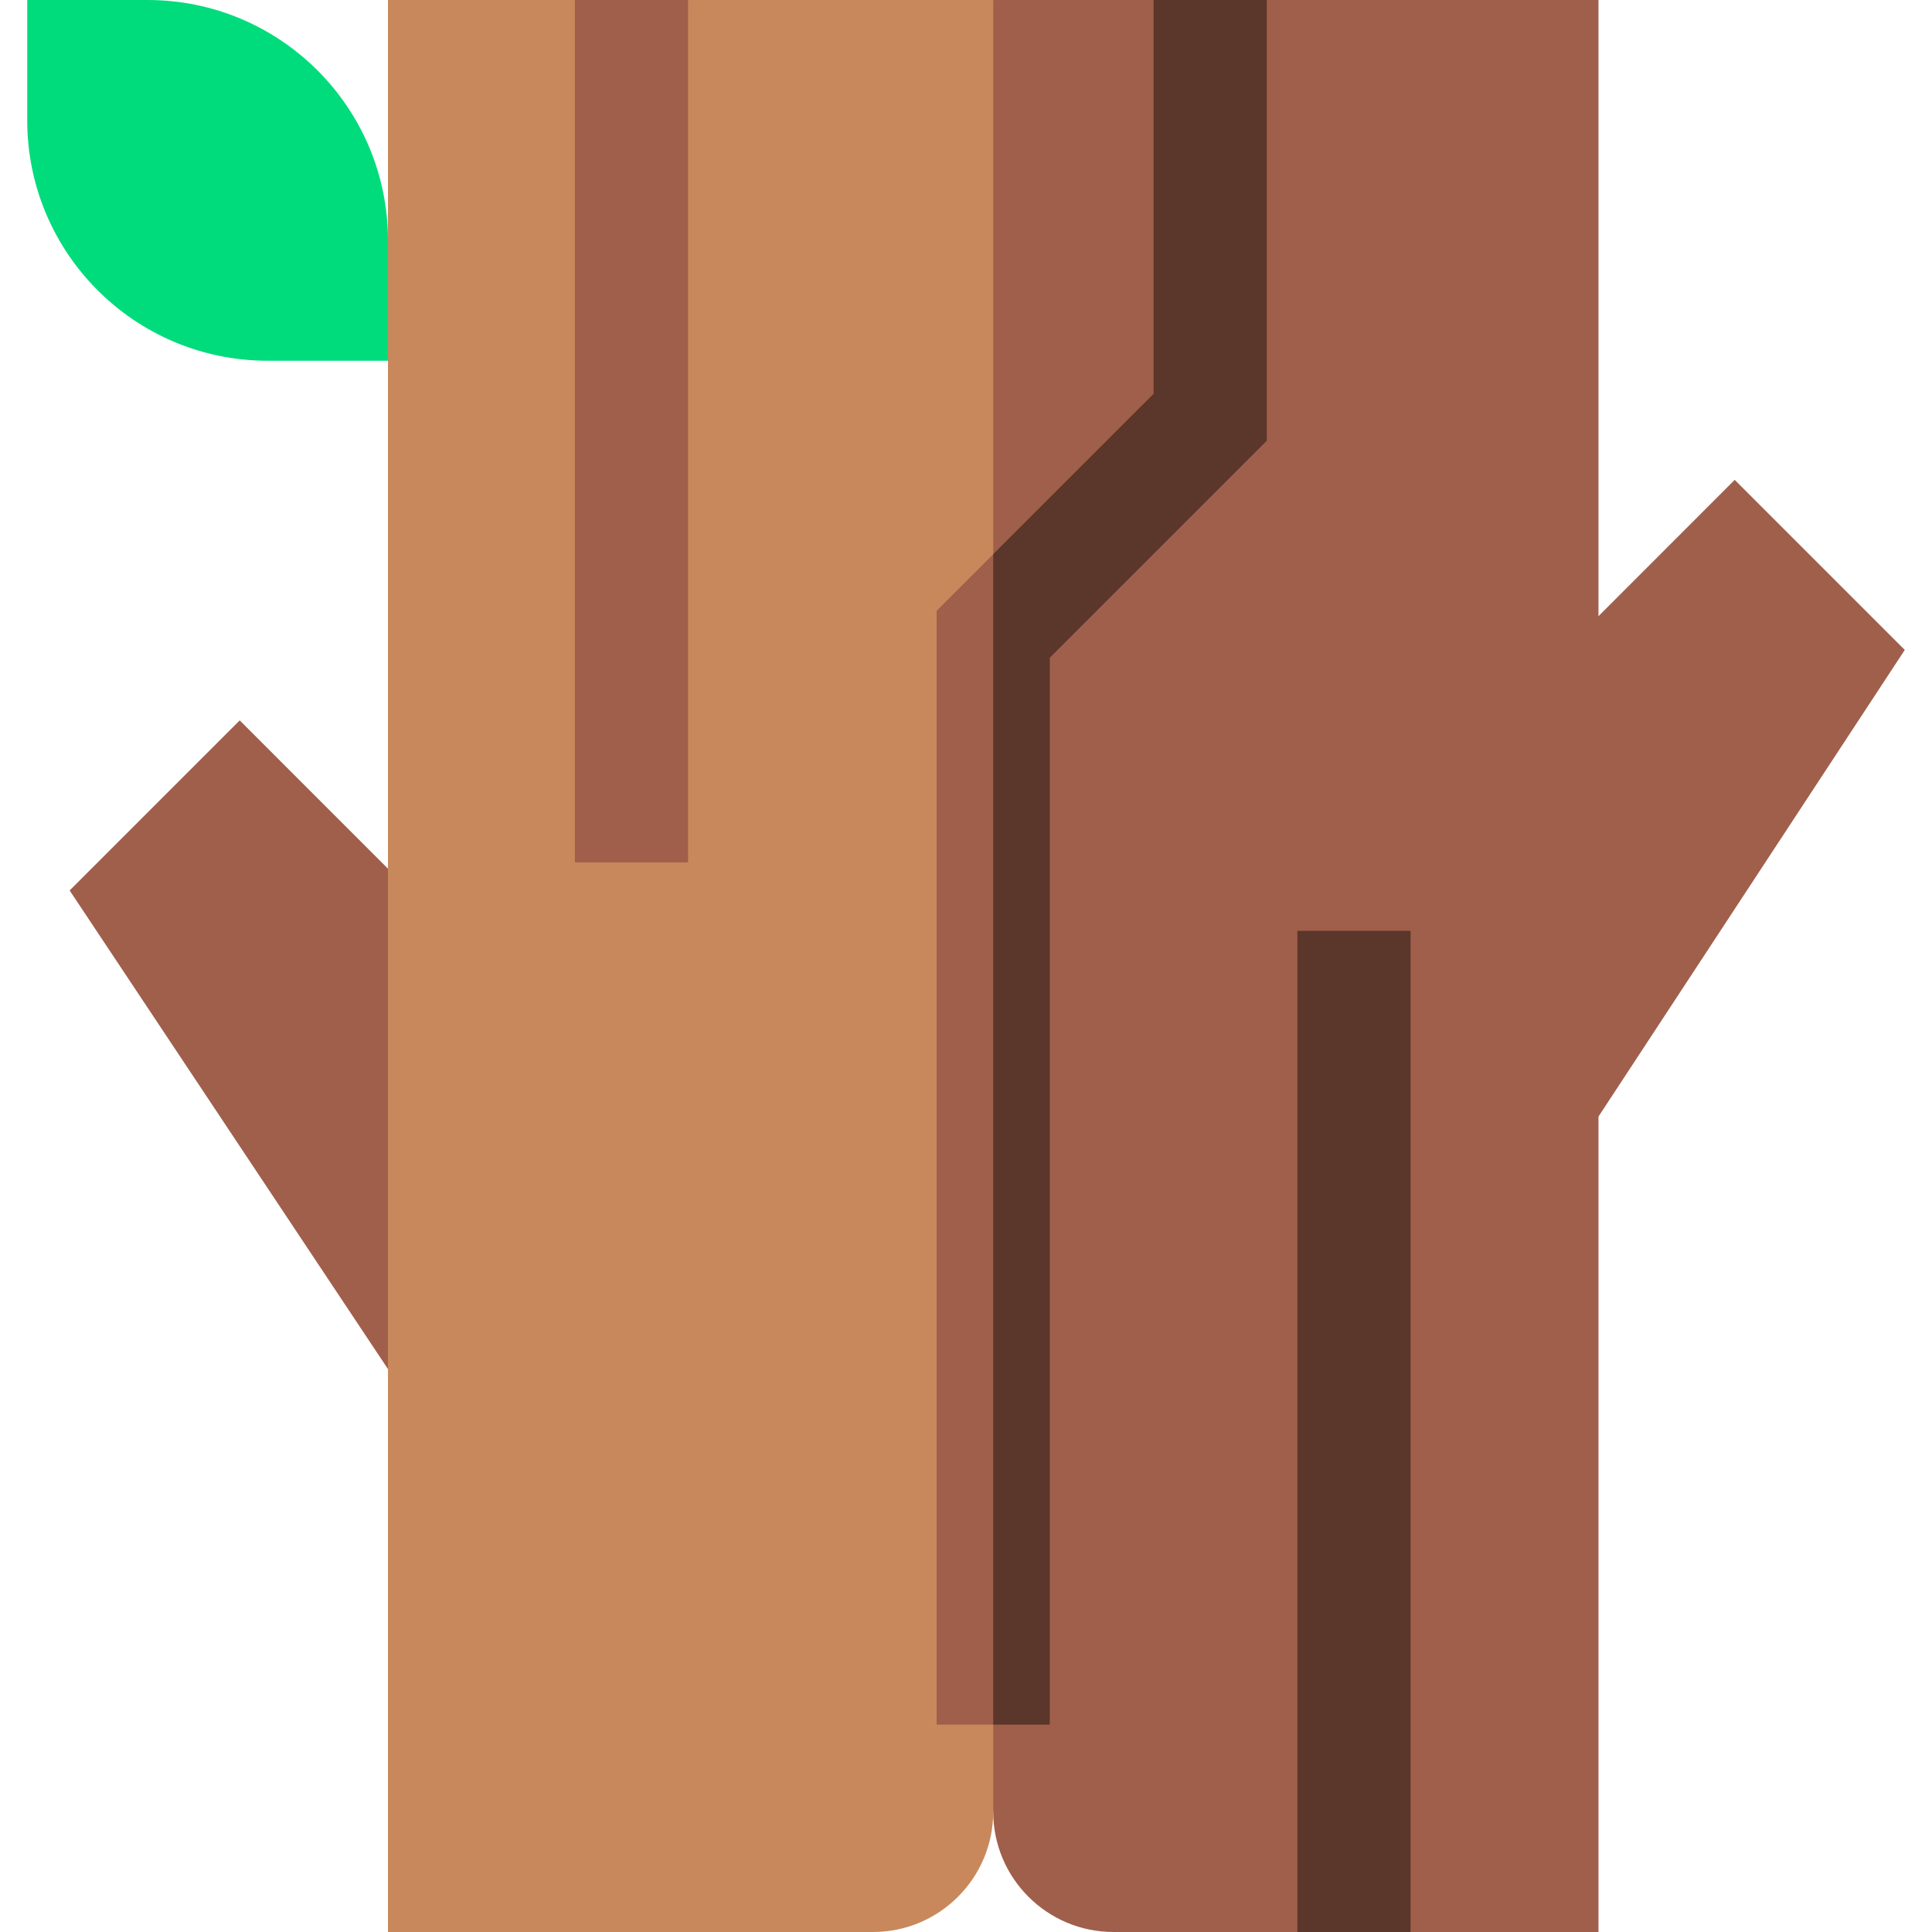
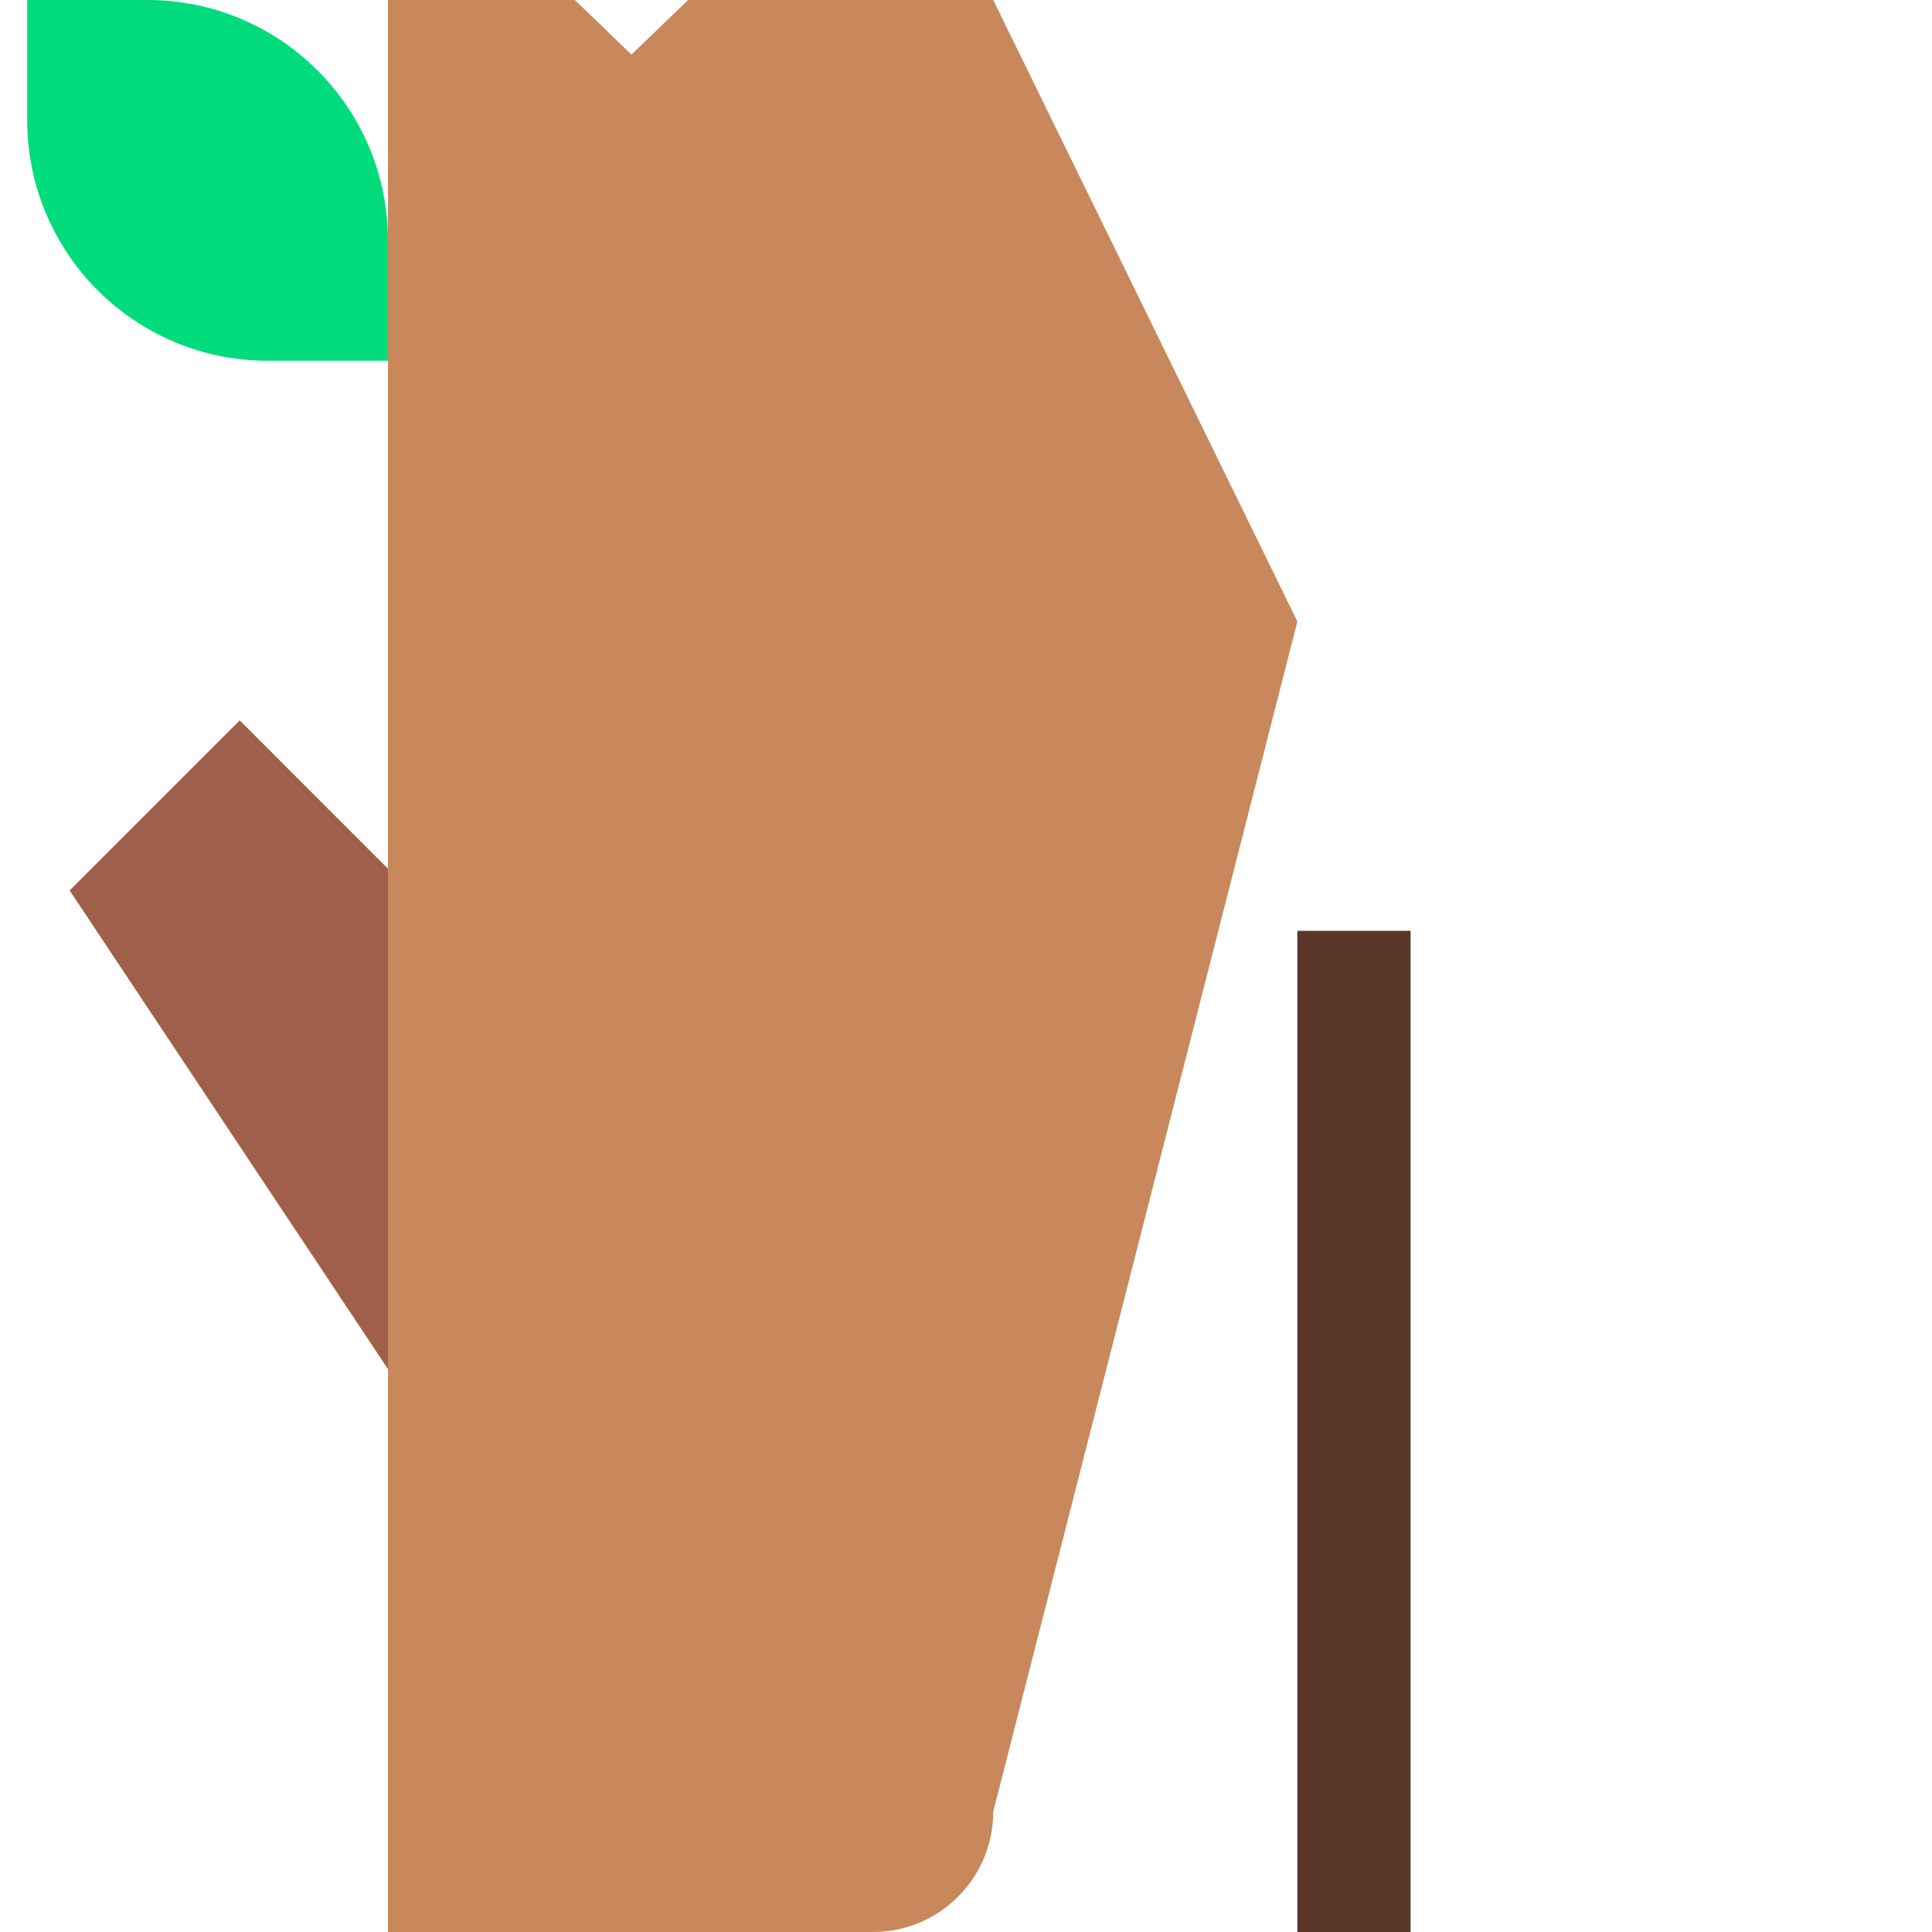
<svg xmlns="http://www.w3.org/2000/svg" id="Capa_1" enable-background="new 0 0 512 512" height="512" viewBox="0 0 512 512" width="512">
  <g>
    <g>
      <path d="m7.215 0v31.867c0 35.2 28.535 63.734 63.734 63.734h31.867l12.422-16.507-12.422-15.36c.001-35.199-28.534-63.734-63.734-63.734z" fill="#00dc7b" />
    </g>
    <g>
      <path d="m102.815 230.21 29.998 64.042-29.998 68.568-84.36-126.84 45.07-45.07z" fill="#a05f4b" />
    </g>
    <path d="m102.815 0v511.999h128.53c17.6 0 31.87-14.27 31.87-31.87l80.602-315.429-80.602-164.7h-80.869l-15 14.465-15-14.465z" fill="#c9885b" />
-     <path d="m423.615 295.9 81.17-123.66-45.07-45.07-36.1 36.12v-163.29h-160.4v480.129c0 17.6 14.27 31.87 31.87 31.87h48.732l15-16.365 15 16.365h49.798z" fill="#a05f4b" />
    <g>
-       <path d="m152.346 0h30v228.541h-30z" fill="#a05f4b" />
-     </g>
+       </g>
    <g>
      <path d="m343.817 246.682h30v265.318h-30z" fill="#5b362a" />
    </g>
    <g>
-       <path d="m248.215 161.863v295.181h15l10.575-187.461-10.575-122.72z" fill="#a05f4b" />
-       <path d="m305.714 0v104.365l-42.499 42.498v310.181h15v-282.754l57.499-57.499v-116.791z" fill="#5b362a" />
-     </g>
+       </g>
  </g>
</svg>